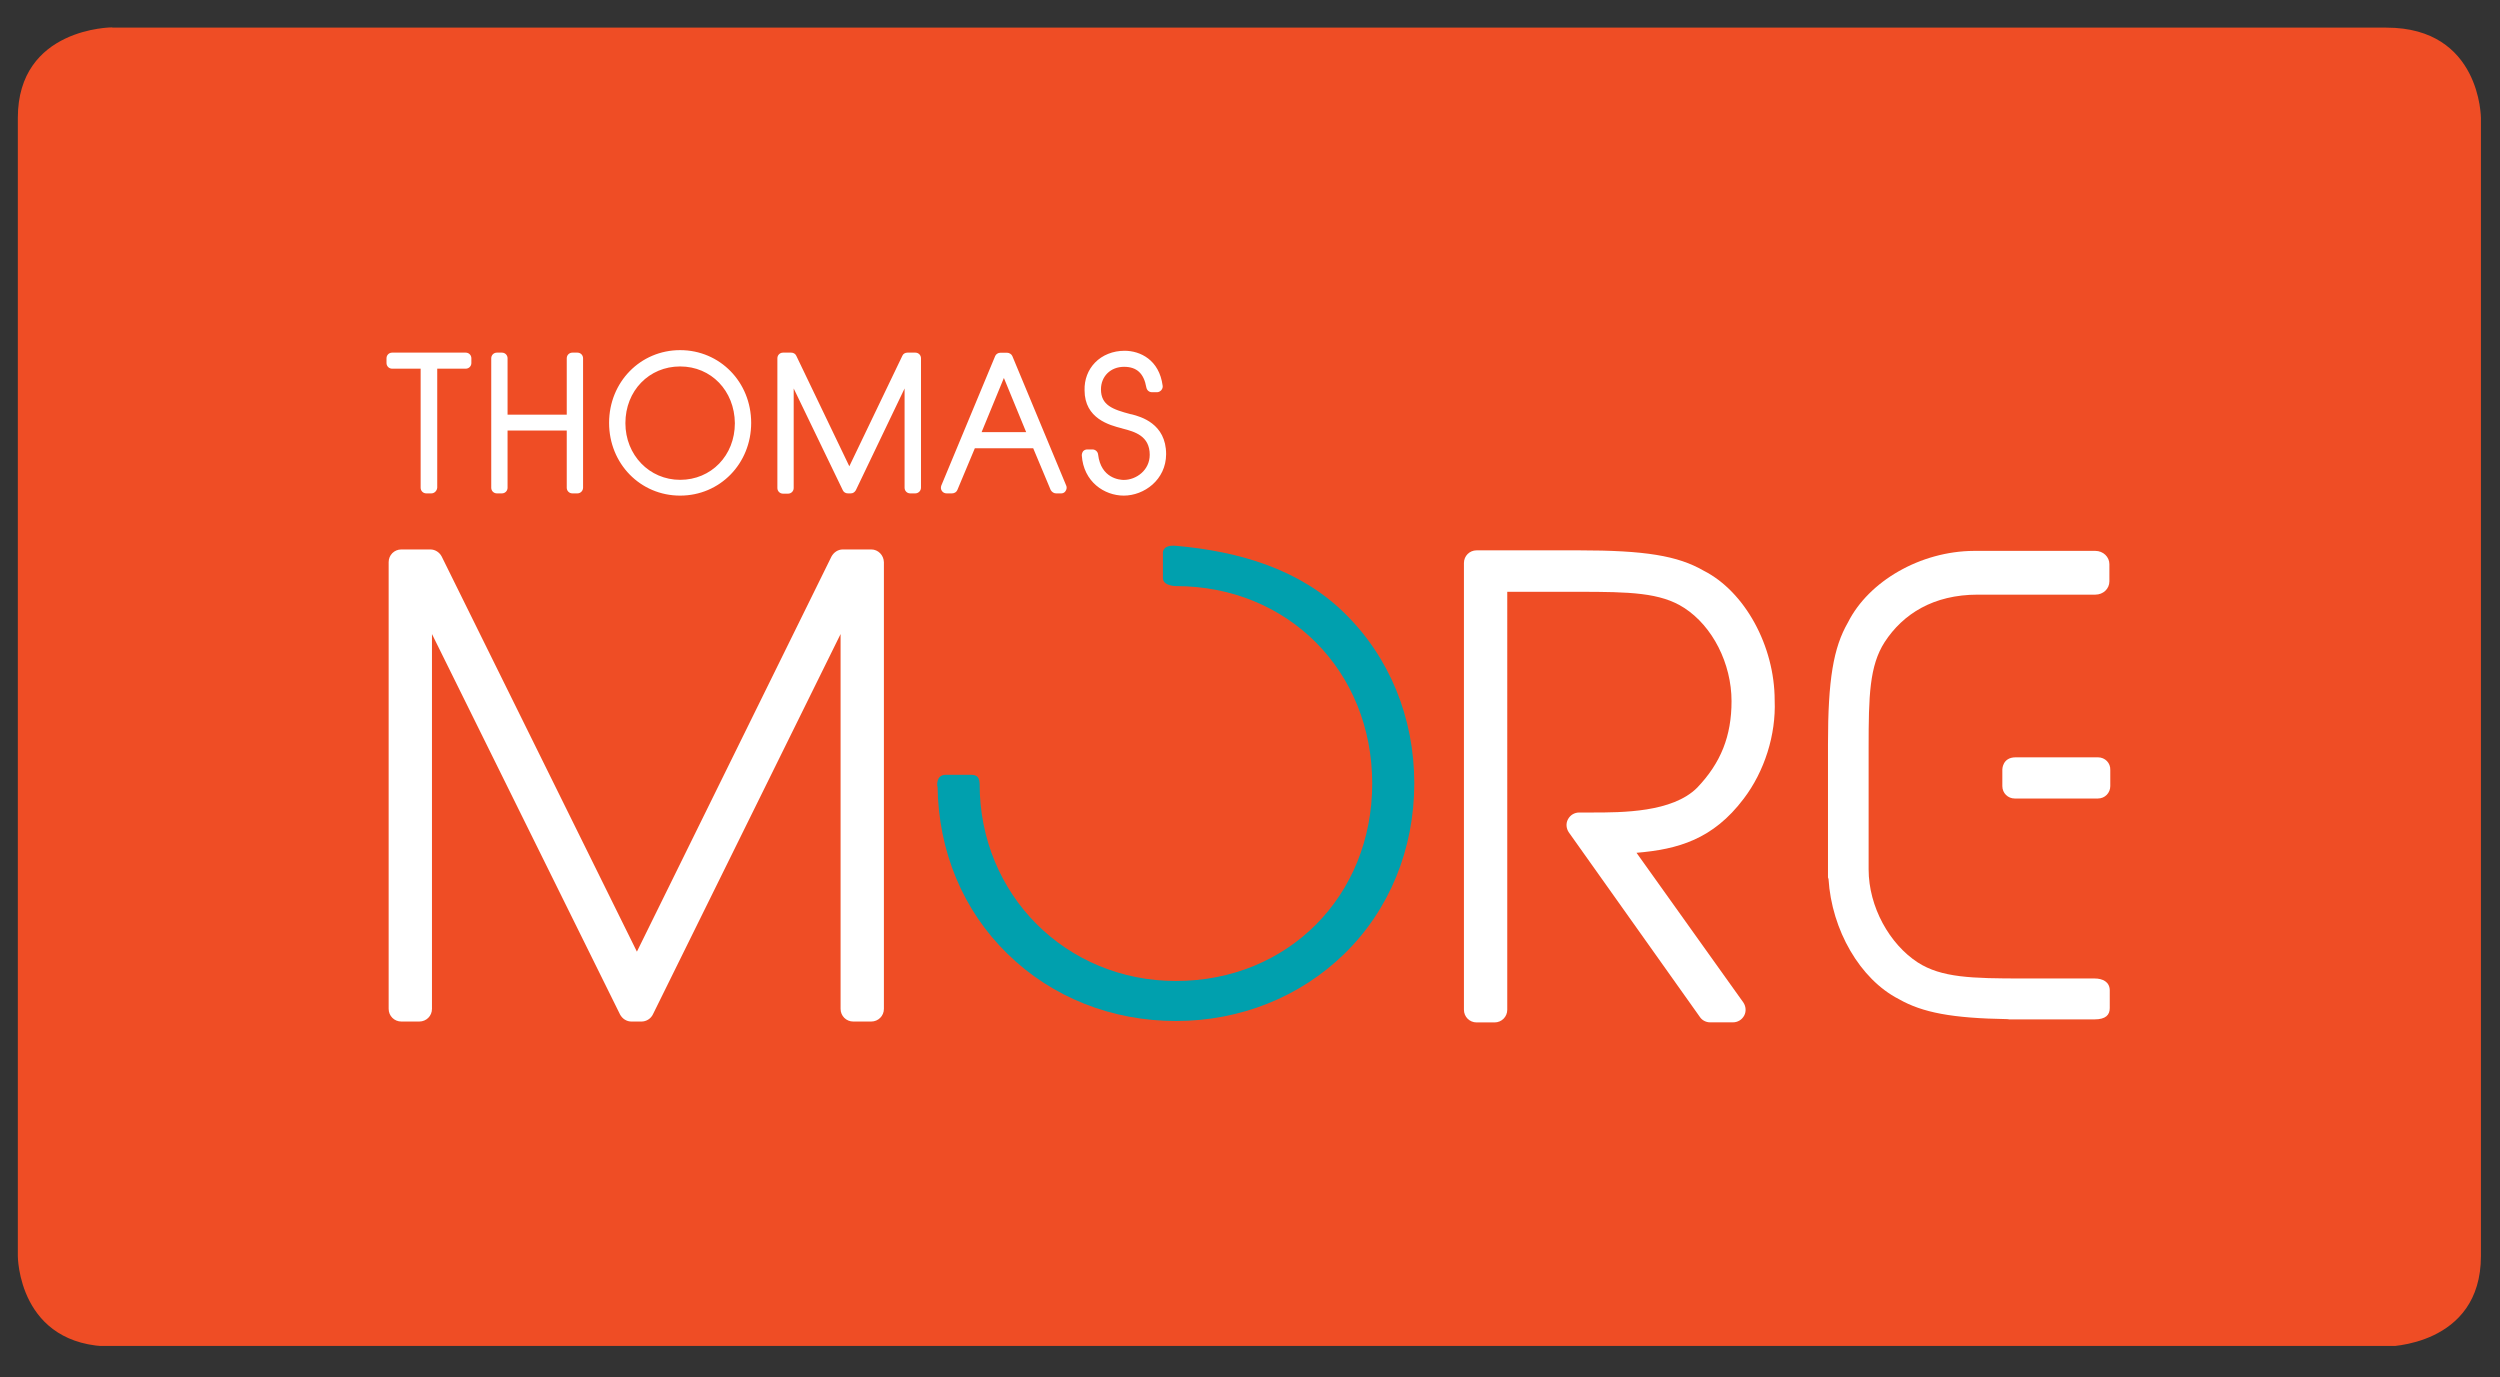
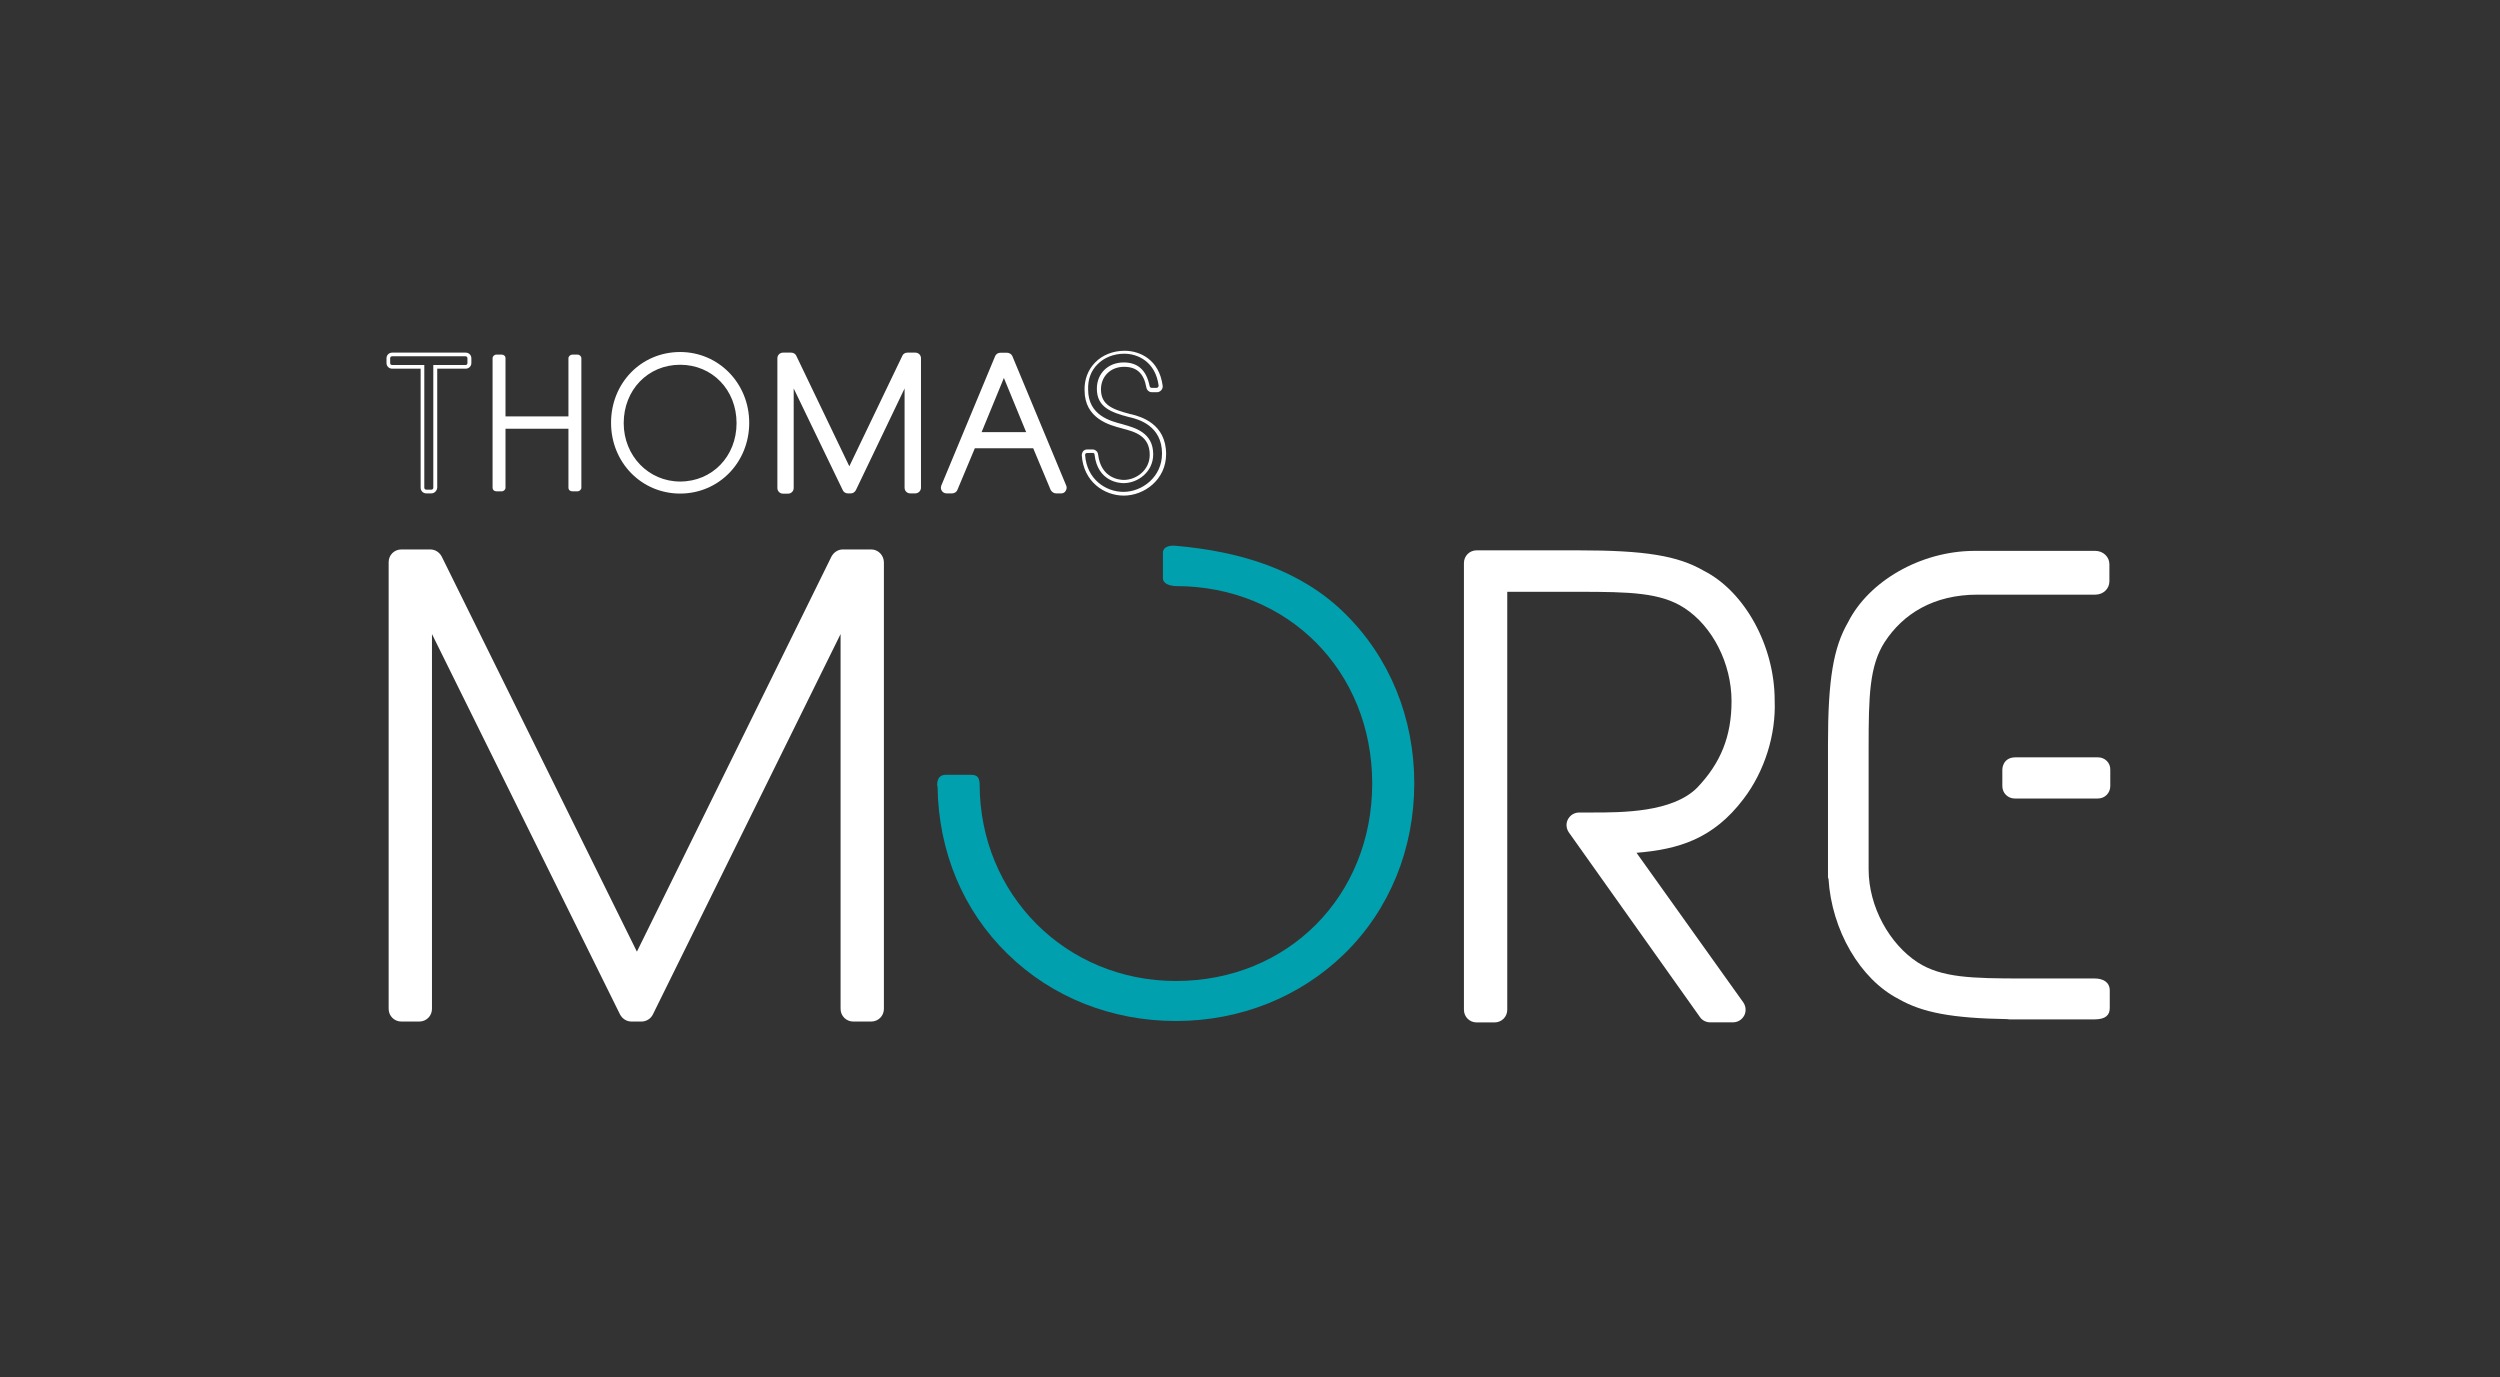
<svg xmlns="http://www.w3.org/2000/svg" xmlns:xlink="http://www.w3.org/1999/xlink" version="1.1" id="Layer_1" x="0px" y="0px" viewBox="0 0 280.46 154.52" style="enable-background:new 0 0 280.46 154.52;" xml:space="preserve">
  <rect x="0" y="0" width="280.46" height="154.52" fill="#333333" stroke="none" />
  <style type="text/css"> .st0{clip-path:url(#SVGID_00000088854111594555559740000004522099360551694741_);fill:#EF4D25;} .st1{fill:#00A0AE;} .st2{fill:#FFFFFF;} </style>
  <g>
    <g>
      <g>
        <g>
          <defs>
            <rect id="SVGID_1_" x="2" y="3.07" width="276.32" height="147.92" />
          </defs>
          <clipPath id="SVGID_00000023975219492105690730000015355638379430668423_">
            <use xlink:href="#SVGID_1_" style="overflow:visible;" />
          </clipPath>
-           <path style="clip-path:url(#SVGID_00000023975219492105690730000015355638379430668423_);fill:#EF4D25;" d="M12.6,3.07 c0,0-10.6,0-10.6,10.16V140.9c0,0,0,10.16,10.6,10.16h255.12c0,0,10.6,0,10.6-10.16V13.26c0,0,0-10.16-10.6-10.16H12.6" />
        </g>
      </g>
    </g>
    <path class="st1" d="M150.81,68.76c-4.97-4.87-11.71-6.9-18.89-7.53c-1.49-0.13-1.46,0.73-1.46,0.73v2.94 c0.06,0.85,1.46,0.85,1.46,0.85c12.56,0,22.02,9.52,22.02,22.15s-9.46,22.15-22.02,22.15c-12.34,0-22.02-9.68-22.02-22.09V87.9l0,0 c-0.06-0.92-0.47-0.98-1.14-0.98h-2.66c-1.14,0-0.95,1.3-0.95,1.3h0.03c0.09,7.28,2.85,13.92,7.85,18.79 c4.97,4.87,11.68,7.53,18.89,7.53c7.21,0,13.92-2.69,18.89-7.53c5.06-4.94,7.85-11.74,7.85-19.14 C158.66,80.5,155.87,73.7,150.81,68.76" />
    <path class="st2" d="M234.98,109.77h-8.04c-5.76,0-9.14-0.09-11.8-1.8c-3.16-2.06-5.51-6.23-5.51-10.44v-13.7 c0-5.76,0.09-9.14,1.8-11.8c2.06-3.16,5.47-5.32,10.44-5.32l0,0h13.19c0.89,0,1.58-0.66,1.58-1.49v-1.93c0-0.82-0.7-1.49-1.58-1.49 h-13.54l0,0h-0.03h-0.03c-6.04,0.03-11.83,3.42-14.14,8.01c-1.65,2.85-2.25,6.45-2.25,13.67l0,0v14.08l0,0c0,0,0,0,0,0.03v0.82 c0,0.06,0.03,0.13,0.06,0.19c0.35,5.73,3.54,11.26,7.88,13.48c2.66,1.52,5.98,2.15,12.18,2.25c0.09,0,0.16,0.03,0.22,0.03h9.56 c1.27,0,1.71-0.51,1.71-1.27v-2.03C236.65,110.15,235.89,109.77,234.98,109.77" />
    <path class="st2" d="M235.36,84.96h-9.24c-1.49,0-1.49,1.36-1.49,1.36v1.87c0,0.79,0.63,1.39,1.39,1.39h9.33 c0.79,0,1.39-0.63,1.39-1.39v-1.8C236.78,85.59,236.15,84.96,235.36,84.96" />
    <path class="st2" d="M97.75,61.64h-3.2c-0.54,0-1.01,0.32-1.27,0.79l-21.83,44.33l-21.9-44.33c-0.25-0.47-0.73-0.79-1.27-0.79 h-3.26c-0.79,0-1.42,0.63-1.42,1.42v50.12c0,0.79,0.63,1.42,1.42,1.42h2.02c0.79,0,1.42-0.63,1.42-1.42V71.13l21.1,42.68 c0.25,0.47,0.73,0.79,1.27,0.79h1.14c0.54,0,1.04-0.32,1.27-0.79L94.3,71.13v42.05c0,0.79,0.63,1.42,1.42,1.42h2.02 c0.79,0,1.42-0.63,1.42-1.42V63.07C99.14,62.28,98.51,61.64,97.75,61.64" />
    <path class="st2" d="M195.61,89.61c2.34-3.07,3.64-7.18,3.48-11.04c0-6.11-3.35-12.21-7.97-14.55c-2.91-1.68-6.58-2.28-14.02-2.28 h-11.45c-0.79,0-1.42,0.63-1.42,1.42v50.12c0,0.79,0.63,1.42,1.42,1.42h2.02c0.79,0,1.42-0.63,1.42-1.42V66.39h8.01 c5.76,0,9.18,0.09,11.83,1.8c3.2,2.06,5.32,6.26,5.32,10.47c0,3.92-1.2,6.93-3.86,9.71c-2.78,2.78-8.42,2.78-11.8,2.78h-1.42 c-0.54,0-1.01,0.28-1.27,0.76s-0.19,1.04,0.09,1.46l14.71,20.72c0.25,0.38,0.7,0.6,1.14,0.6h2.56c0.54,0,1.01-0.28,1.27-0.76 c0.25-0.47,0.19-1.04-0.09-1.46l-11.99-16.8C188.24,95.28,192.17,94.17,195.61,89.61" />
    <path class="st2" d="M76.3,54.02c-3.54,0-6.33-2.88-6.33-6.55c0-3.73,2.72-6.55,6.33-6.55s6.33,2.82,6.33,6.55 S79.9,54.02,76.3,54.02 M76.3,39.49c-4.37,0-7.75,3.48-7.75,7.94s3.42,7.94,7.75,7.94s7.75-3.48,7.75-7.94 C84.05,43.01,80.63,39.49,76.3,39.49" />
-     <path class="st2" d="M76.3,55.6c-4.46,0-7.97-3.58-7.97-8.16s3.51-8.16,7.97-8.16c4.46,0,7.97,3.58,7.97,8.16S80.76,55.6,76.3,55.6 M76.3,39.72c-4.24,0-7.56,3.39-7.56,7.75c0,4.33,3.32,7.75,7.56,7.75s7.56-3.42,7.56-7.75C83.86,43.1,80.54,39.72,76.3,39.72z M76.3,54.21c-3.67,0-6.55-2.97-6.55-6.77c0-3.86,2.82-6.77,6.55-6.77c3.73,0,6.55,2.91,6.55,6.77 C82.81,51.33,80.03,54.21,76.3,54.21z M76.3,41.11c-3.48,0-6.14,2.72-6.14,6.36c0,3.58,2.69,6.36,6.14,6.36 c3.48,0,6.14-2.72,6.14-6.36C82.4,43.83,79.78,41.11,76.3,41.11z" />
-     <path class="st2" d="M52.25,39.78h-8.26c-0.25,0-0.41,0.19-0.41,0.41v0.54c0,0.25,0.19,0.44,0.41,0.44h3.42v13.57 c0,0.25,0.19,0.41,0.44,0.41h0.57c0.25,0,0.41-0.19,0.41-0.41V41.14h3.42c0.22,0,0.44-0.19,0.44-0.44v-0.51 C52.66,39.97,52.47,39.78,52.25,39.78" />
    <path class="st2" d="M48.39,55.35h-0.57c-0.35,0-0.63-0.28-0.63-0.63V41.36h-3.2c-0.35,0-0.63-0.28-0.63-0.63v-0.54 c0-0.35,0.28-0.63,0.63-0.63h8.26c0.35,0,0.63,0.28,0.63,0.63v0.54c0,0.35-0.28,0.63-0.63,0.63h-3.2v13.35 C49.02,55.06,48.74,55.35,48.39,55.35 M43.99,39.97c-0.13,0-0.22,0.09-0.22,0.22v0.54c0,0.13,0.09,0.22,0.22,0.22h3.61v13.76 c0,0.13,0.09,0.22,0.22,0.22h0.57c0.13,0,0.22-0.09,0.22-0.22V40.95h3.61c0.13,0,0.22-0.09,0.22-0.22v-0.54 c0-0.13-0.09-0.22-0.22-0.22H43.99L43.99,39.97z" />
    <path class="st2" d="M64.78,39.78h-0.57c-0.22,0-0.44,0.19-0.44,0.41v6.52h-7.06v-6.52c0-0.25-0.19-0.41-0.44-0.41H55.7 c-0.25,0-0.44,0.19-0.44,0.41v14.52c0,0.25,0.19,0.41,0.44,0.41h0.57c0.25,0,0.44-0.19,0.44-0.41V48.1h7.06v6.61 c0,0.25,0.19,0.41,0.44,0.41h0.57c0.22,0,0.44-0.19,0.44-0.41V40.19C65.22,39.97,65.03,39.78,64.78,39.78" />
-     <path class="st2" d="M64.78,55.35h-0.57c-0.35,0-0.63-0.28-0.63-0.63v-6.42h-6.64v6.42c0,0.35-0.28,0.63-0.63,0.63h-0.57 c-0.35,0-0.63-0.28-0.63-0.63V40.19c0-0.35,0.28-0.63,0.63-0.63h0.57c0.35,0,0.63,0.28,0.63,0.63v6.33h6.64v-6.33 c0-0.35,0.28-0.63,0.63-0.63h0.57c0.35,0,0.63,0.28,0.63,0.63v14.52C65.41,55.06,65.13,55.35,64.78,55.35 M56.52,47.88h7.47v6.83 c0,0.13,0.09,0.22,0.22,0.22h0.57c0.13,0,0.22-0.09,0.22-0.22V40.19c0-0.13-0.09-0.22-0.22-0.22h-0.57c-0.13,0-0.22,0.09-0.22,0.22 v6.74h-7.47v-6.74c0-0.13-0.09-0.22-0.22-0.22h-0.57c-0.13,0-0.22,0.09-0.22,0.22v14.52c0,0.13,0.09,0.22,0.22,0.22h0.57 c0.13,0,0.22-0.09,0.22-0.22V47.88z" />
-     <path class="st2" d="M126.92,46.64l-0.16-0.03c-2.06-0.54-3.48-1.08-3.48-2.97c0-1.58,1.17-2.72,2.82-2.72 c1.52,0,2.37,0.82,2.69,2.5c0.03,0.19,0.22,0.35,0.41,0.35h0.57c0.13,0,0.25-0.06,0.32-0.16c0.09-0.09,0.13-0.22,0.09-0.35 c-0.35-2.75-2.4-3.73-4.08-3.73c-1.23,0-2.37,0.44-3.16,1.27c-0.76,0.76-1.14,1.8-1.11,2.94c0,3.07,2.72,3.77,4.02,4.08l0.09,0.03 c1.36,0.38,3.2,0.89,3.2,3.16c0,1.87-1.61,3.04-3.13,3.04c-0.44,0-2.72-0.16-3.07-3.01c-0.03-0.22-0.22-0.38-0.41-0.38h-0.57 c-0.13,0-0.22,0.03-0.32,0.13c-0.09,0.09-0.13,0.19-0.13,0.32c0.19,2.85,2.4,4.33,4.52,4.33c2.18,0,4.52-1.71,4.52-4.49 C130.59,47.63,127.81,46.9,126.92,46.64" />
    <path class="st2" d="M126.07,55.6c-2.18,0-4.52-1.55-4.71-4.52c0-0.16,0.06-0.35,0.16-0.47c0.13-0.13,0.28-0.19,0.47-0.19h0.57 c0.32,0,0.6,0.25,0.63,0.57c0.32,2.69,2.44,2.85,2.88,2.85c1.39,0,2.91-1.08,2.91-2.82c0-2.12-1.68-2.59-3.04-2.94l-0.09-0.03 c-1.36-0.35-4.18-1.08-4.18-4.27c-0.03-1.2,0.38-2.28,1.17-3.1c0.82-0.85,2.02-1.33,3.32-1.33c1.74,0,3.89,1.01,4.27,3.92 c0.03,0.19-0.03,0.35-0.16,0.51c-0.13,0.13-0.28,0.22-0.47,0.22h-0.57c-0.32,0-0.57-0.22-0.63-0.54c-0.28-1.58-1.08-2.31-2.5-2.31 c-1.52,0-2.59,1.08-2.59,2.53c0,1.77,1.3,2.25,3.32,2.78l0.16,0.03c0.95,0.25,3.83,1.01,3.83,4.46 C130.81,53.83,128.35,55.6,126.07,55.6 M121.95,50.82c-0.06,0-0.13,0.03-0.16,0.06c-0.03,0.03-0.06,0.09-0.06,0.16 c0.19,2.72,2.31,4.14,4.3,4.14c2.09,0,4.33-1.65,4.33-4.3c0-3.13-2.66-3.83-3.51-4.05l-0.16-0.03c-2.06-0.54-3.64-1.11-3.64-3.2 c0-1.71,1.27-2.94,3.01-2.94c1.61,0,2.56,0.89,2.91,2.66c0.03,0.09,0.09,0.19,0.22,0.19h0.57c0.06,0,0.13-0.03,0.16-0.09 c0.03-0.03,0.06-0.09,0.06-0.16c-0.35-2.66-2.31-3.58-3.86-3.58c-1.17,0-2.28,0.44-3.01,1.2c-0.73,0.73-1.08,1.71-1.04,2.82 c0,2.91,2.5,3.54,3.86,3.89l0.09,0.03c1.33,0.38,3.35,0.92,3.35,3.35c0,1.99-1.74,3.23-3.32,3.23c-0.47,0-2.91-0.16-3.26-3.2 c0-0.13-0.09-0.19-0.22-0.19L121.95,50.82L121.95,50.82z" />
    <path class="st2" d="M102.68,39.78h-0.89c-0.16,0-0.32,0.09-0.38,0.25l-6.14,12.78l-6.14-12.78c-0.06-0.16-0.22-0.25-0.38-0.25 h-0.92c-0.25,0-0.44,0.19-0.44,0.41v14.52c0,0.25,0.19,0.41,0.44,0.41h0.57c0.25,0,0.44-0.19,0.44-0.41V42.66l5.89,12.25 c0.06,0.16,0.22,0.25,0.38,0.25h0.32c0.16,0,0.32-0.09,0.38-0.25l5.85-12.25v12.06c0,0.25,0.19,0.41,0.44,0.41h0.57 c0.25,0,0.44-0.19,0.44-0.41V40.19C103.1,39.97,102.91,39.78,102.68,39.78" />
    <path class="st2" d="M102.68,55.35h-0.57c-0.35,0-0.63-0.28-0.63-0.63V43.58L96.01,55c-0.13,0.22-0.32,0.35-0.57,0.35h-0.32 c-0.25,0-0.47-0.13-0.57-0.35l-5.51-11.42v11.17c0,0.35-0.28,0.63-0.63,0.63h-0.57c-0.35,0-0.63-0.28-0.63-0.63V40.19 c0-0.35,0.28-0.63,0.63-0.63h0.92c0.25,0,0.47,0.13,0.57,0.35l5.95,12.4l5.95-12.4c0.09-0.22,0.32-0.35,0.57-0.35h0.89 c0.35,0,0.63,0.28,0.63,0.63v14.52C103.32,55.06,103.03,55.35,102.68,55.35 M101.86,41.74v12.97c0,0.13,0.09,0.22,0.22,0.22h0.57 c0.13,0,0.22-0.09,0.22-0.22V40.19c0-0.13-0.09-0.22-0.22-0.22h-0.89c-0.09,0-0.16,0.06-0.19,0.13l-6.33,13.16l-6.33-13.16 c-0.03-0.09-0.13-0.13-0.19-0.13h-0.92c-0.13,0-0.22,0.09-0.22,0.22v14.52c0,0.13,0.09,0.22,0.22,0.22h0.57 c0.13,0,0.22-0.09,0.22-0.22V41.74l6.3,13.07c0.03,0.06,0.13,0.13,0.19,0.13h0.32c0.09,0,0.16-0.06,0.19-0.13L101.86,41.74z" />
    <path class="st2" d="M109.84,48.7l2.78-6.83l2.82,6.83H109.84 M113.41,40.03c-0.06-0.16-0.22-0.25-0.41-0.25h-0.73 c-0.16,0-0.35,0.09-0.41,0.25l-6.04,14.52c-0.06,0.13-0.03,0.28,0.03,0.41c0.09,0.13,0.22,0.19,0.35,0.19h0.6 c0.19,0,0.32-0.09,0.41-0.25l2.02-4.81h6.83l2.02,4.81c0.06,0.16,0.22,0.25,0.38,0.25h0.6c0.13,0,0.28-0.06,0.35-0.19 c0.06-0.13,0.09-0.28,0.03-0.41L113.41,40.03z" />
    <path class="st2" d="M119.07,55.35h-0.6c-0.25,0-0.47-0.16-0.6-0.38l-1.96-4.68h-6.55l-1.96,4.68c-0.09,0.22-0.32,0.38-0.6,0.38 h-0.6c-0.22,0-0.41-0.09-0.54-0.28c-0.13-0.19-0.13-0.41-0.06-0.6l6.04-14.52c0.09-0.22,0.32-0.38,0.6-0.38h0.73 c0.25,0,0.51,0.16,0.6,0.38l6.04,14.52c0.09,0.19,0.06,0.41-0.06,0.6C119.45,55.25,119.26,55.35,119.07,55.35 M109.08,49.87h7.09 l2.06,4.94c0.03,0.09,0.13,0.13,0.19,0.13h0.6c0.06,0,0.16-0.03,0.19-0.09s0.06-0.13,0.03-0.19l-6.04-14.52 C113.16,40.03,113.06,40,113,40h-0.73c-0.09,0-0.16,0.06-0.19,0.13l-6.04,14.52c-0.03,0.06-0.03,0.16,0.03,0.19 c0.03,0.06,0.09,0.09,0.19,0.09h0.6c0.09,0,0.16-0.06,0.19-0.13L109.08,49.87z M115.75,48.89h-6.23l3.1-7.56L115.75,48.89z M110.12,48.48h5l-2.5-6.08L110.12,48.48z" />
  </g>
</svg>